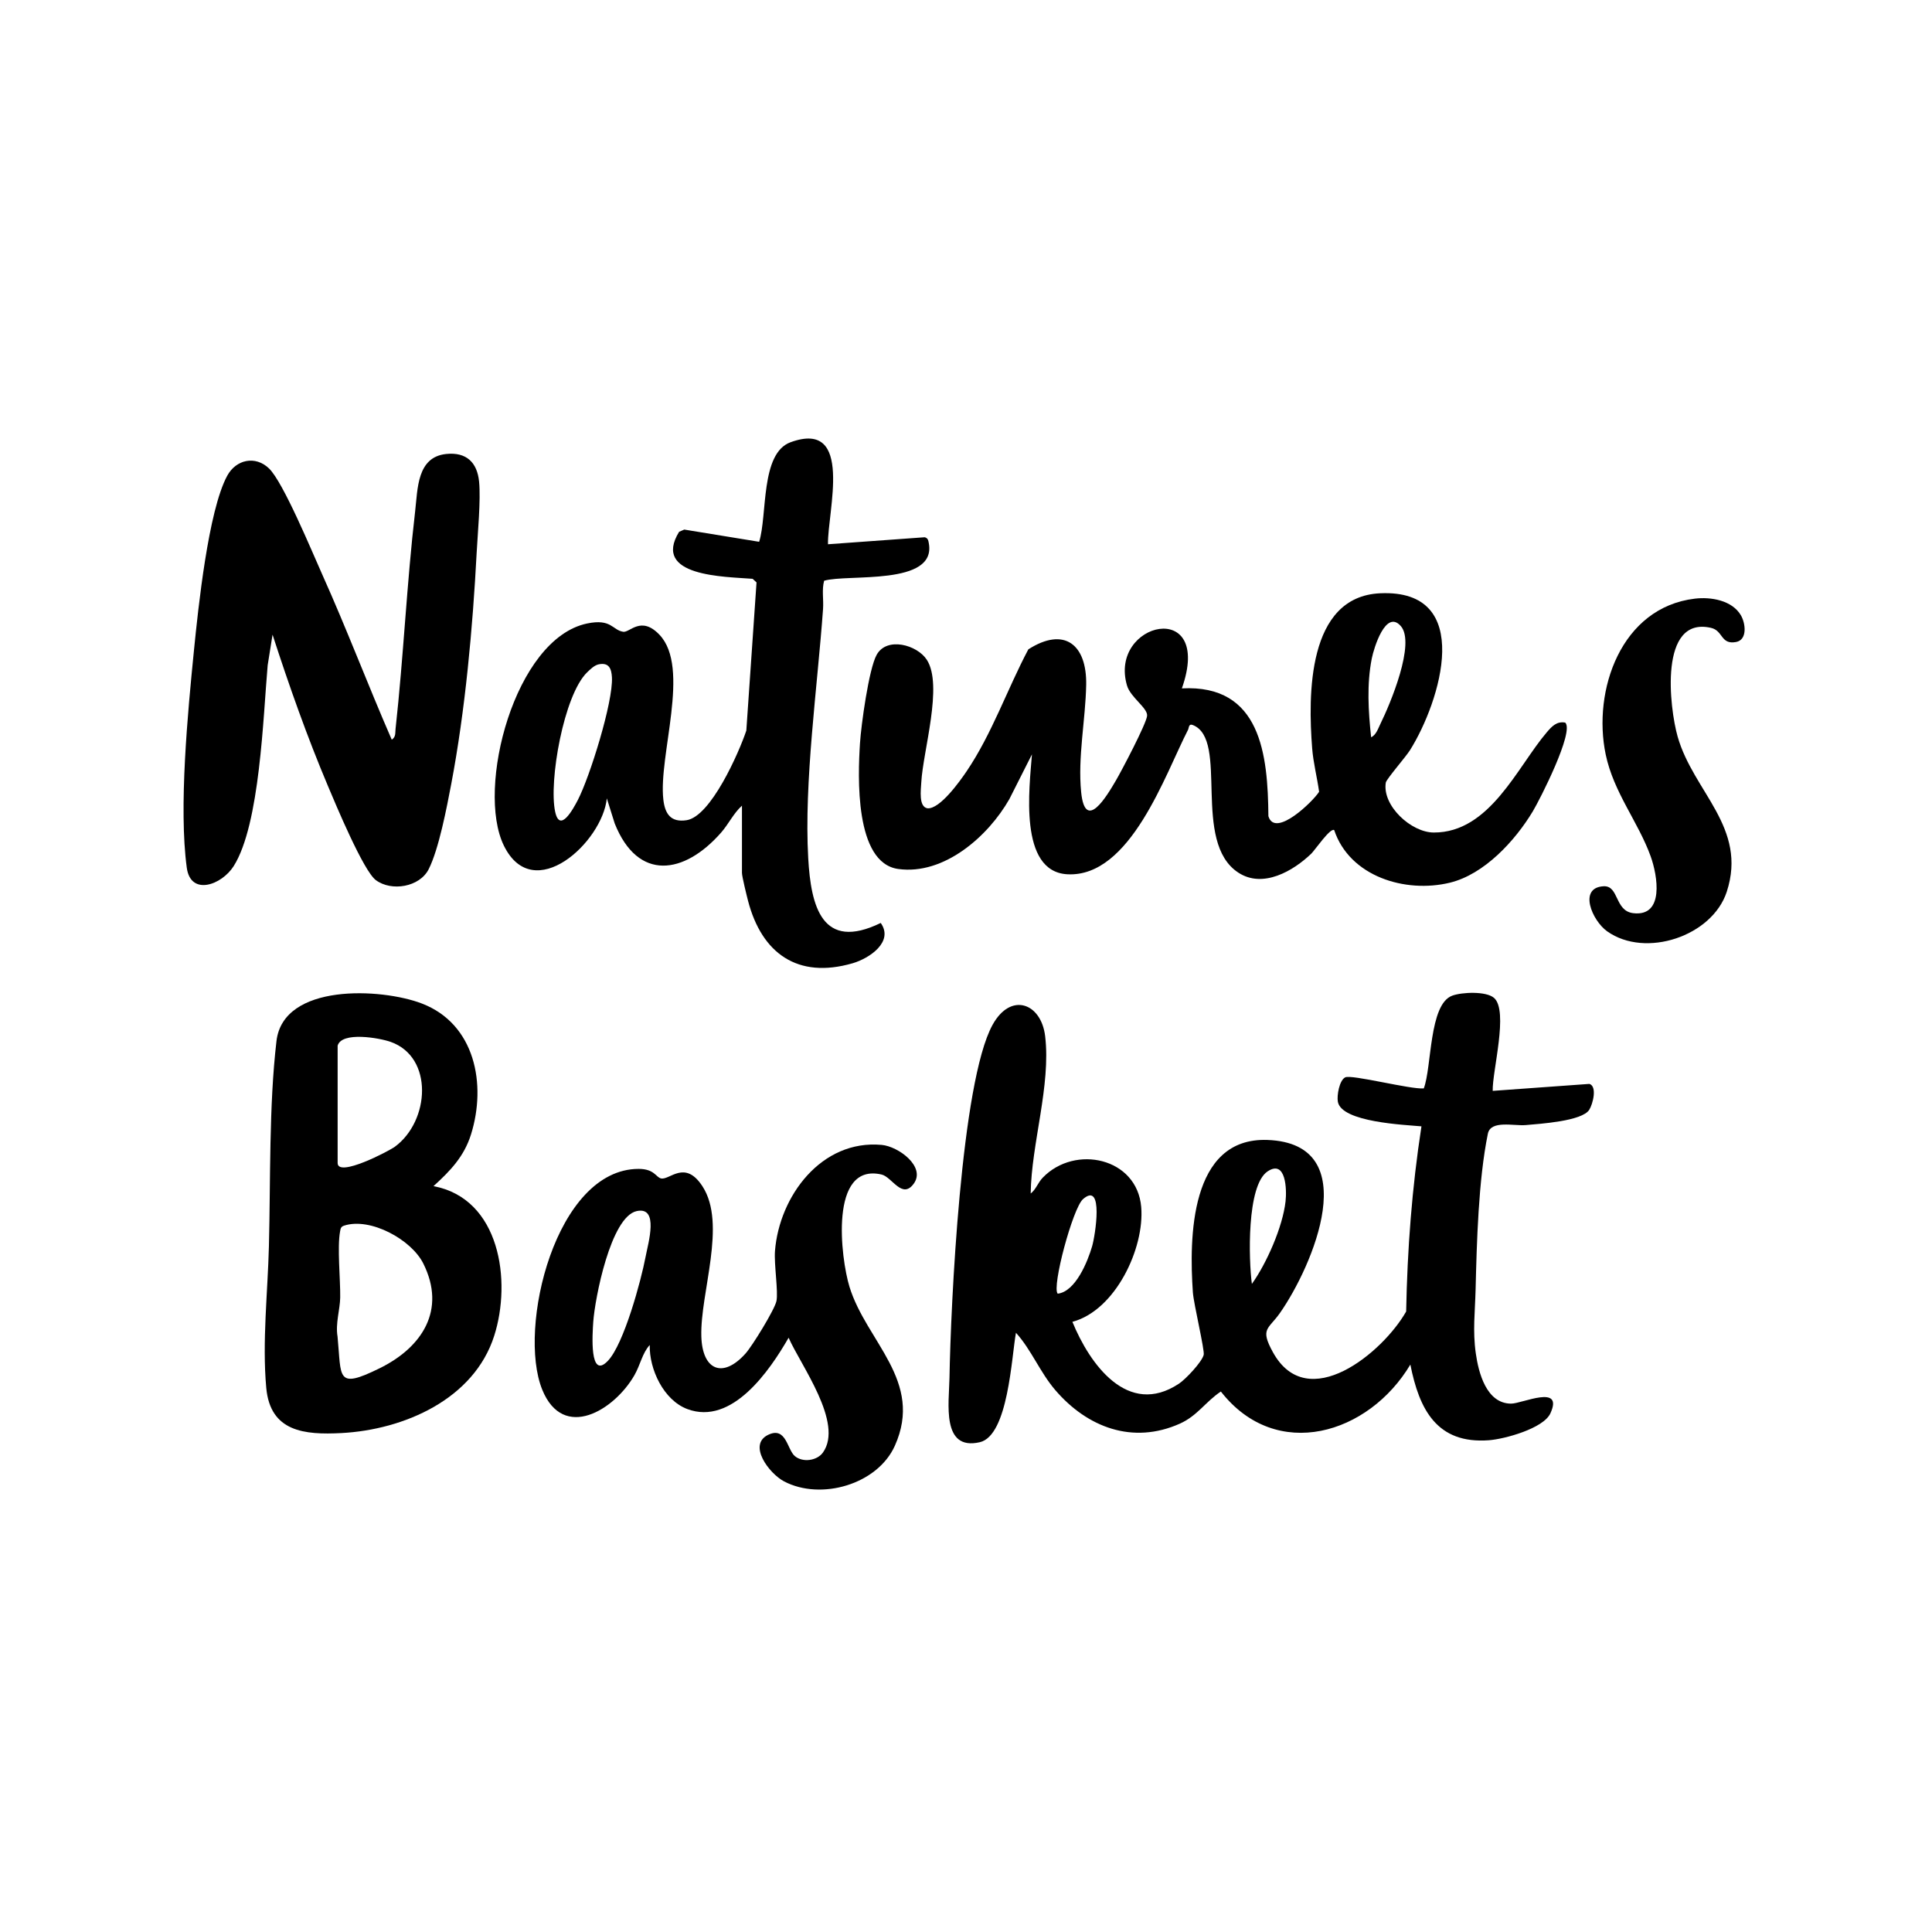
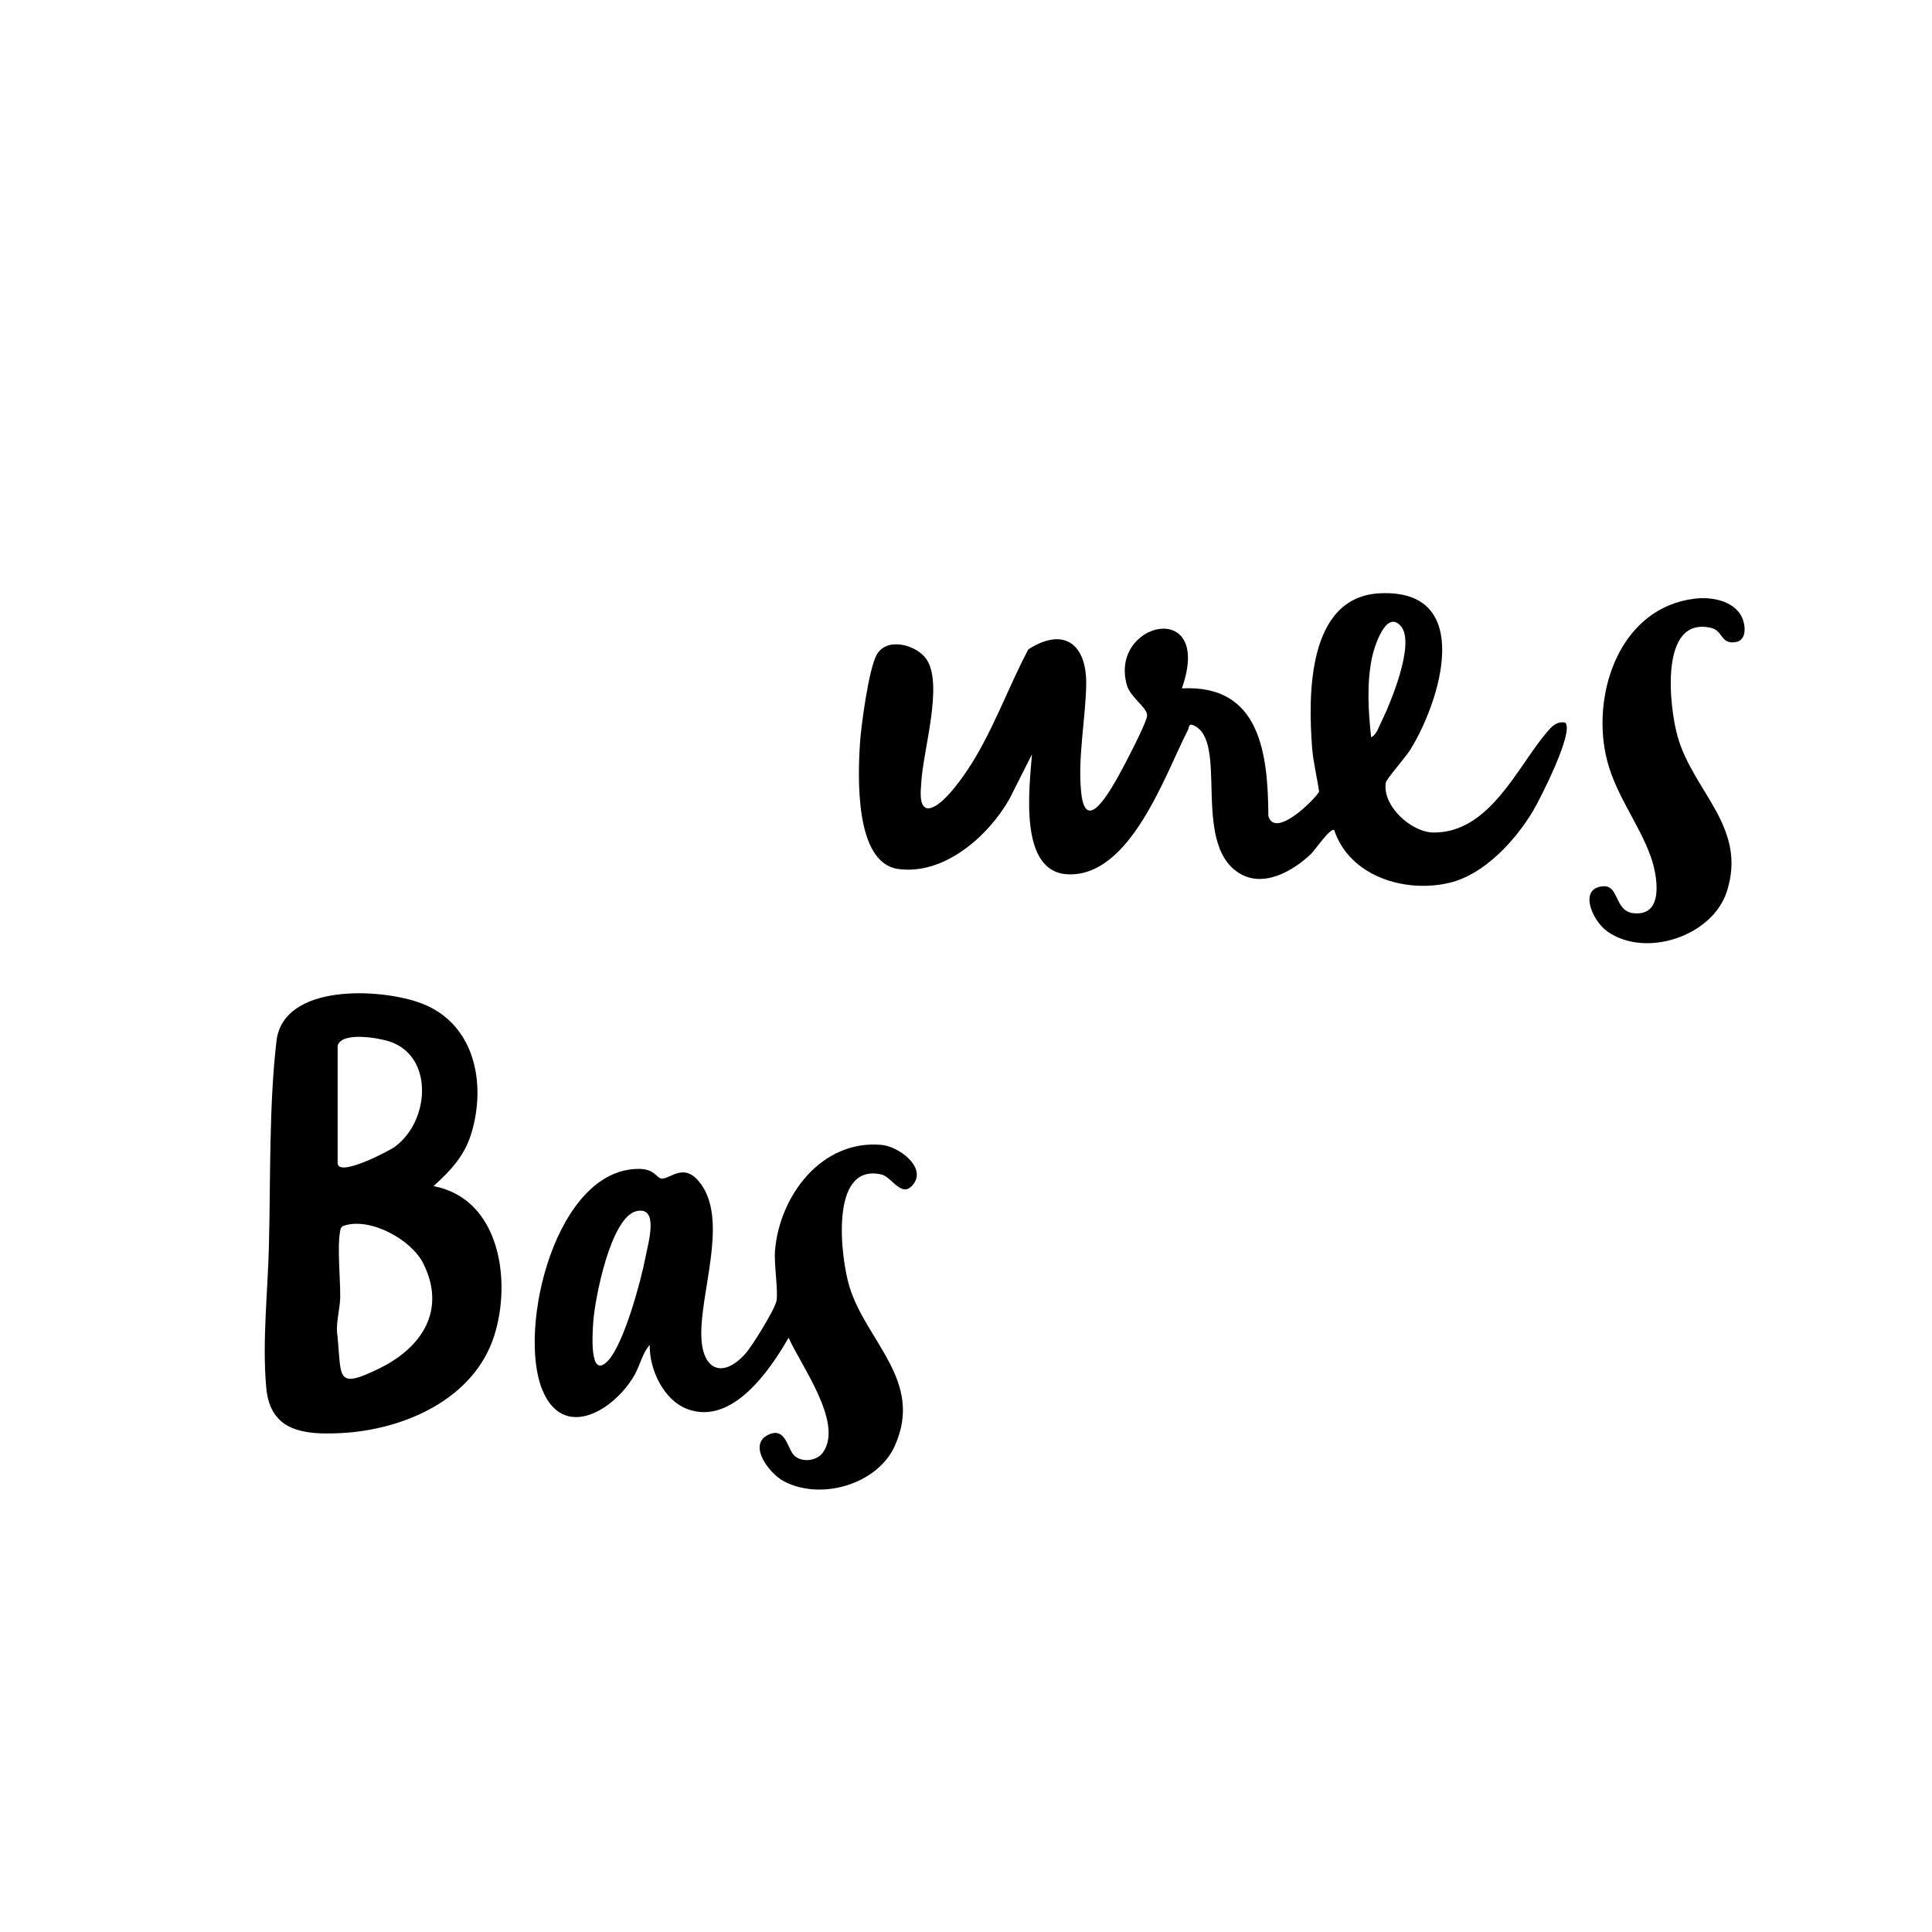
<svg xmlns="http://www.w3.org/2000/svg" width="125" height="125" viewBox="0 0 125 125" fill="none">
  <g clip-path="url(#clip0_1031_4266)">
    <path d="M101.271 46.752C100.719 46.65 100.402 46.999 100.076 47.38C98.176 49.604 96.394 53.877 92.764 53.864C91.299 53.86 89.418 52.126 89.661 50.634C89.698 50.412 90.952 48.972 91.224 48.54C93.192 45.406 95.46 38.1 89.292 38.385C84.56 38.605 84.633 45.021 84.896 48.41C84.967 49.337 85.219 50.306 85.346 51.227C84.977 51.825 82.496 54.257 82.065 52.806C82.03 48.844 81.588 44.269 76.467 44.538C78.537 38.654 71.708 40.228 72.917 44.354C73.145 45.127 74.268 45.811 74.217 46.315C74.165 46.833 72.572 49.861 72.201 50.494C71.608 51.509 70.214 53.864 69.951 51.256C69.722 48.998 70.234 46.573 70.276 44.306C70.322 41.696 68.858 40.525 66.533 42.013C65.165 44.595 64.183 47.472 62.541 49.9C62.11 50.538 60.821 52.352 60.014 52.297C59.425 52.211 59.58 51.115 59.607 50.618C59.717 48.587 61.034 44.344 59.965 42.688C59.343 41.723 57.377 41.171 56.717 42.371C56.208 43.298 55.713 46.931 55.64 48.098C55.506 50.196 55.28 55.83 58.116 56.223C61.091 56.634 63.944 54.096 65.306 51.701L66.767 48.807C66.61 50.917 65.879 56.405 69.07 56.566C73.145 56.771 75.393 50.07 76.865 47.219C76.932 47.089 76.897 46.799 77.18 46.912C79.544 47.854 77.064 54.484 80.132 56.467C81.718 57.493 83.672 56.354 84.838 55.233C85.068 55.013 86.076 53.53 86.323 53.708C87.326 56.712 90.923 57.808 93.803 57.111C96.036 56.571 98.033 54.392 99.174 52.491C99.63 51.731 101.871 47.333 101.271 46.752ZM88.711 47.7C88.532 46.012 88.422 44.283 88.754 42.605C88.888 41.925 89.657 39.405 90.627 40.501C91.611 41.608 89.93 45.583 89.324 46.809C89.173 47.111 89.041 47.555 88.711 47.7Z" fill="black" />
-     <path d="M60.092 35.135C60.059 34.955 60.035 34.814 59.829 34.76L53.571 35.213C53.525 33.122 55.282 27.107 51.148 28.613C49.186 29.329 49.658 33.333 49.117 35.054L44.272 34.263L43.938 34.407C42.154 37.316 46.902 37.306 48.696 37.449L48.947 37.682L48.287 47.268C47.811 48.692 45.989 52.834 44.417 53.068C43.399 53.222 43.023 52.656 42.918 51.731C42.59 48.884 44.699 43.208 42.67 41.071C41.473 39.812 40.751 40.943 40.321 40.876C39.613 40.767 39.567 40.008 37.979 40.341C33.302 41.323 30.782 51.008 32.602 54.715C34.517 58.617 38.98 54.476 39.261 51.654L39.772 53.279C41.276 57.051 44.275 56.581 46.656 53.868C47.136 53.321 47.466 52.609 48.005 52.127V56.475C48.005 56.712 48.314 57.956 48.401 58.294C49.288 61.68 51.604 63.355 55.161 62.324C56.255 62.007 57.845 60.933 56.984 59.715C53.183 61.565 52.468 58.636 52.292 55.532C52.012 50.597 52.89 44.432 53.251 39.4C53.294 38.792 53.162 38.162 53.321 37.574C54.828 37.12 60.622 37.932 60.092 35.135ZM37.384 51.763C37.077 52.352 36.225 53.922 35.92 52.525C35.492 50.564 36.477 44.97 37.982 43.505C38.189 43.306 38.453 43.04 38.741 42.981C39.398 42.851 39.562 43.258 39.592 43.824C39.677 45.412 38.159 50.268 37.384 51.763Z" fill="black" />
-     <path d="M30.839 35.772C30.586 40.618 30.099 45.976 29.194 50.733C28.909 52.229 28.395 54.934 27.735 56.239C27.148 57.396 25.331 57.696 24.319 56.945C23.51 56.346 21.709 52.018 21.219 50.857C19.869 47.663 18.703 44.359 17.634 41.062L17.319 43.038C17.024 46.353 16.824 53.326 15.123 56.031C14.35 57.262 12.337 57.99 12.085 56.144C11.557 52.251 12.147 46.109 12.548 42.089C12.822 39.359 13.473 33.054 14.697 30.788C15.266 29.731 16.514 29.454 17.403 30.306C18.331 31.196 20.202 35.729 20.845 37.159C22.43 40.686 23.803 44.318 25.346 47.857C25.623 47.675 25.563 47.423 25.593 47.154C26.109 42.477 26.316 37.748 26.86 33.079C27.028 31.624 26.976 29.573 28.863 29.373C30.18 29.234 30.879 29.925 30.998 31.174C31.111 32.354 30.908 34.492 30.839 35.772Z" fill="black" />
-     <path d="M102.836 70.128L96.578 70.579C96.542 69.322 97.621 65.402 96.663 64.564C96.153 64.118 94.582 64.189 93.957 64.42C92.448 64.976 92.642 69.057 92.119 70.419C91.287 70.5 87.445 69.501 87.037 69.704C86.655 69.892 86.486 70.88 86.559 71.284C86.804 72.616 90.908 72.775 91.968 72.874C91.355 76.837 91.053 80.842 90.978 84.854C89.482 87.494 84.6 91.566 82.355 87.484C81.507 85.942 82.062 86.018 82.81 84.954C84.909 81.962 88.362 73.986 82.002 73.755C76.968 73.573 76.937 80.125 77.179 83.62C77.232 84.363 77.952 87.366 77.879 87.657C77.76 88.127 76.713 89.236 76.277 89.524C72.966 91.718 70.498 88.249 69.384 85.522C72.172 84.779 74.062 80.752 73.836 78.091C73.567 74.903 69.556 74.037 67.473 76.186C67.151 76.517 67.021 76.97 66.685 77.219C66.73 73.984 68.001 70.237 67.621 67.041C67.365 64.894 65.396 64.165 64.217 66.31C62.177 70.016 61.515 84.431 61.431 89.149C61.401 90.791 60.9 93.883 63.391 93.311C65.234 92.888 65.446 87.784 65.732 86.23C66.723 87.32 67.283 88.78 68.279 89.941C70.343 92.347 73.281 93.474 76.334 92.111C77.475 91.6 77.997 90.693 78.99 90.031C82.584 94.632 88.564 92.793 91.25 88.287C91.823 91.187 92.964 93.439 96.336 93.183C97.348 93.107 99.86 92.422 100.309 91.445C101.192 89.521 98.482 90.818 97.766 90.815C96.167 90.807 95.659 88.81 95.483 87.556C95.276 86.1 95.435 84.866 95.47 83.471C95.546 80.383 95.651 76.355 96.264 73.353C96.449 72.451 97.951 72.862 98.721 72.792C99.628 72.71 102.365 72.542 102.826 71.8C103.058 71.428 103.351 70.296 102.836 70.128ZM68.434 83.701C68.034 83.294 69.408 78.164 70.07 77.584C71.433 76.393 70.856 79.962 70.663 80.624C70.37 81.636 69.584 83.565 68.434 83.701ZM82.016 75.787C83.205 75 83.261 76.97 83.175 77.73C82.99 79.376 81.953 81.735 80.996 83.069C80.791 81.549 80.645 76.696 82.016 75.787Z" fill="black" />
    <path d="M28.046 76.743C29.128 75.76 30.026 74.833 30.476 73.391C31.486 70.155 30.743 66.251 27.294 64.927C24.676 63.923 18.33 63.598 17.888 67.356C17.398 71.53 17.508 76.376 17.399 80.625C17.325 83.601 16.956 86.81 17.227 89.795C17.487 92.635 19.694 92.845 22.09 92.719C26.14 92.505 30.667 90.531 31.976 86.423C33.106 82.88 32.358 77.553 28.046 76.743ZM21.845 67.656C22.105 66.721 24.549 67.152 25.274 67.409C28.064 68.395 27.808 72.526 25.554 74.189C25.18 74.466 21.845 76.214 21.845 75.244V67.656ZM24.555 88.53C21.731 89.917 22.098 89.143 21.839 86.474C21.694 85.635 22 84.721 22.011 83.945C22.028 82.757 21.81 80.712 22.004 79.67C22.039 79.478 22.055 79.366 22.265 79.298C23.96 78.747 26.614 80.196 27.387 81.748C28.89 84.759 27.306 87.18 24.555 88.53Z" fill="black" />
    <path d="M57.046 74.075C53.14 73.717 50.423 77.397 50.142 80.929C50.073 81.791 50.363 83.582 50.236 84.179C50.116 84.741 48.672 87.085 48.237 87.571C46.764 89.22 45.438 88.656 45.376 86.461C45.295 83.648 47.039 79.198 45.449 76.753C44.32 75.014 43.339 76.354 42.778 76.246C42.442 76.181 42.348 75.627 41.323 75.627C35.956 75.624 33.466 85.924 35.081 89.907C36.446 93.271 39.761 91.233 41.053 88.965C41.427 88.309 41.564 87.53 42.038 87.022C42.001 88.593 42.937 90.59 44.468 91.165C47.362 92.253 49.804 88.671 51.023 86.55C51.817 88.352 54.597 92.061 53.246 93.975C52.867 94.51 51.938 94.641 51.426 94.209C50.929 93.791 50.867 92.278 49.709 92.829C48.353 93.472 49.766 95.34 50.732 95.847C53.13 97.101 56.777 96.038 57.897 93.539C59.778 89.347 56.058 86.813 54.963 83.262C54.392 81.409 53.635 75.21 57.032 75.99C57.718 76.146 58.367 77.627 59.123 76.579C59.91 75.484 58.13 74.173 57.046 74.075ZM41.772 81.301C41.478 82.857 40.367 86.957 39.331 88.045C38.122 89.315 38.33 86.303 38.384 85.522C38.486 84.04 39.508 78.717 41.199 78.356C42.654 78.047 41.939 80.415 41.772 81.301Z" fill="black" />
    <path d="M112.32 41.538C111.316 41.722 111.499 40.803 110.698 40.621C107.314 39.85 108.011 45.791 108.544 47.663C109.564 51.243 113.077 53.532 111.721 57.696C110.784 60.572 106.469 62.019 103.985 60.258C103.01 59.566 102.098 57.43 103.749 57.341C104.755 57.287 104.461 58.928 105.657 59.08C107.708 59.338 107.242 56.638 106.798 55.406C105.995 53.177 104.402 51.277 103.888 48.814C103.022 44.668 104.884 39.299 109.659 38.732C110.692 38.608 112.059 38.836 112.632 39.804C112.943 40.33 113.068 41.402 112.32 41.538Z" fill="black" />
  </g>
  <defs>
    <clipPath id="clip0_1031_4266">
      <rect width="101" height="68" fill="white" transform="translate(11.875 28.374)" />
    </clipPath>
  </defs>
</svg>